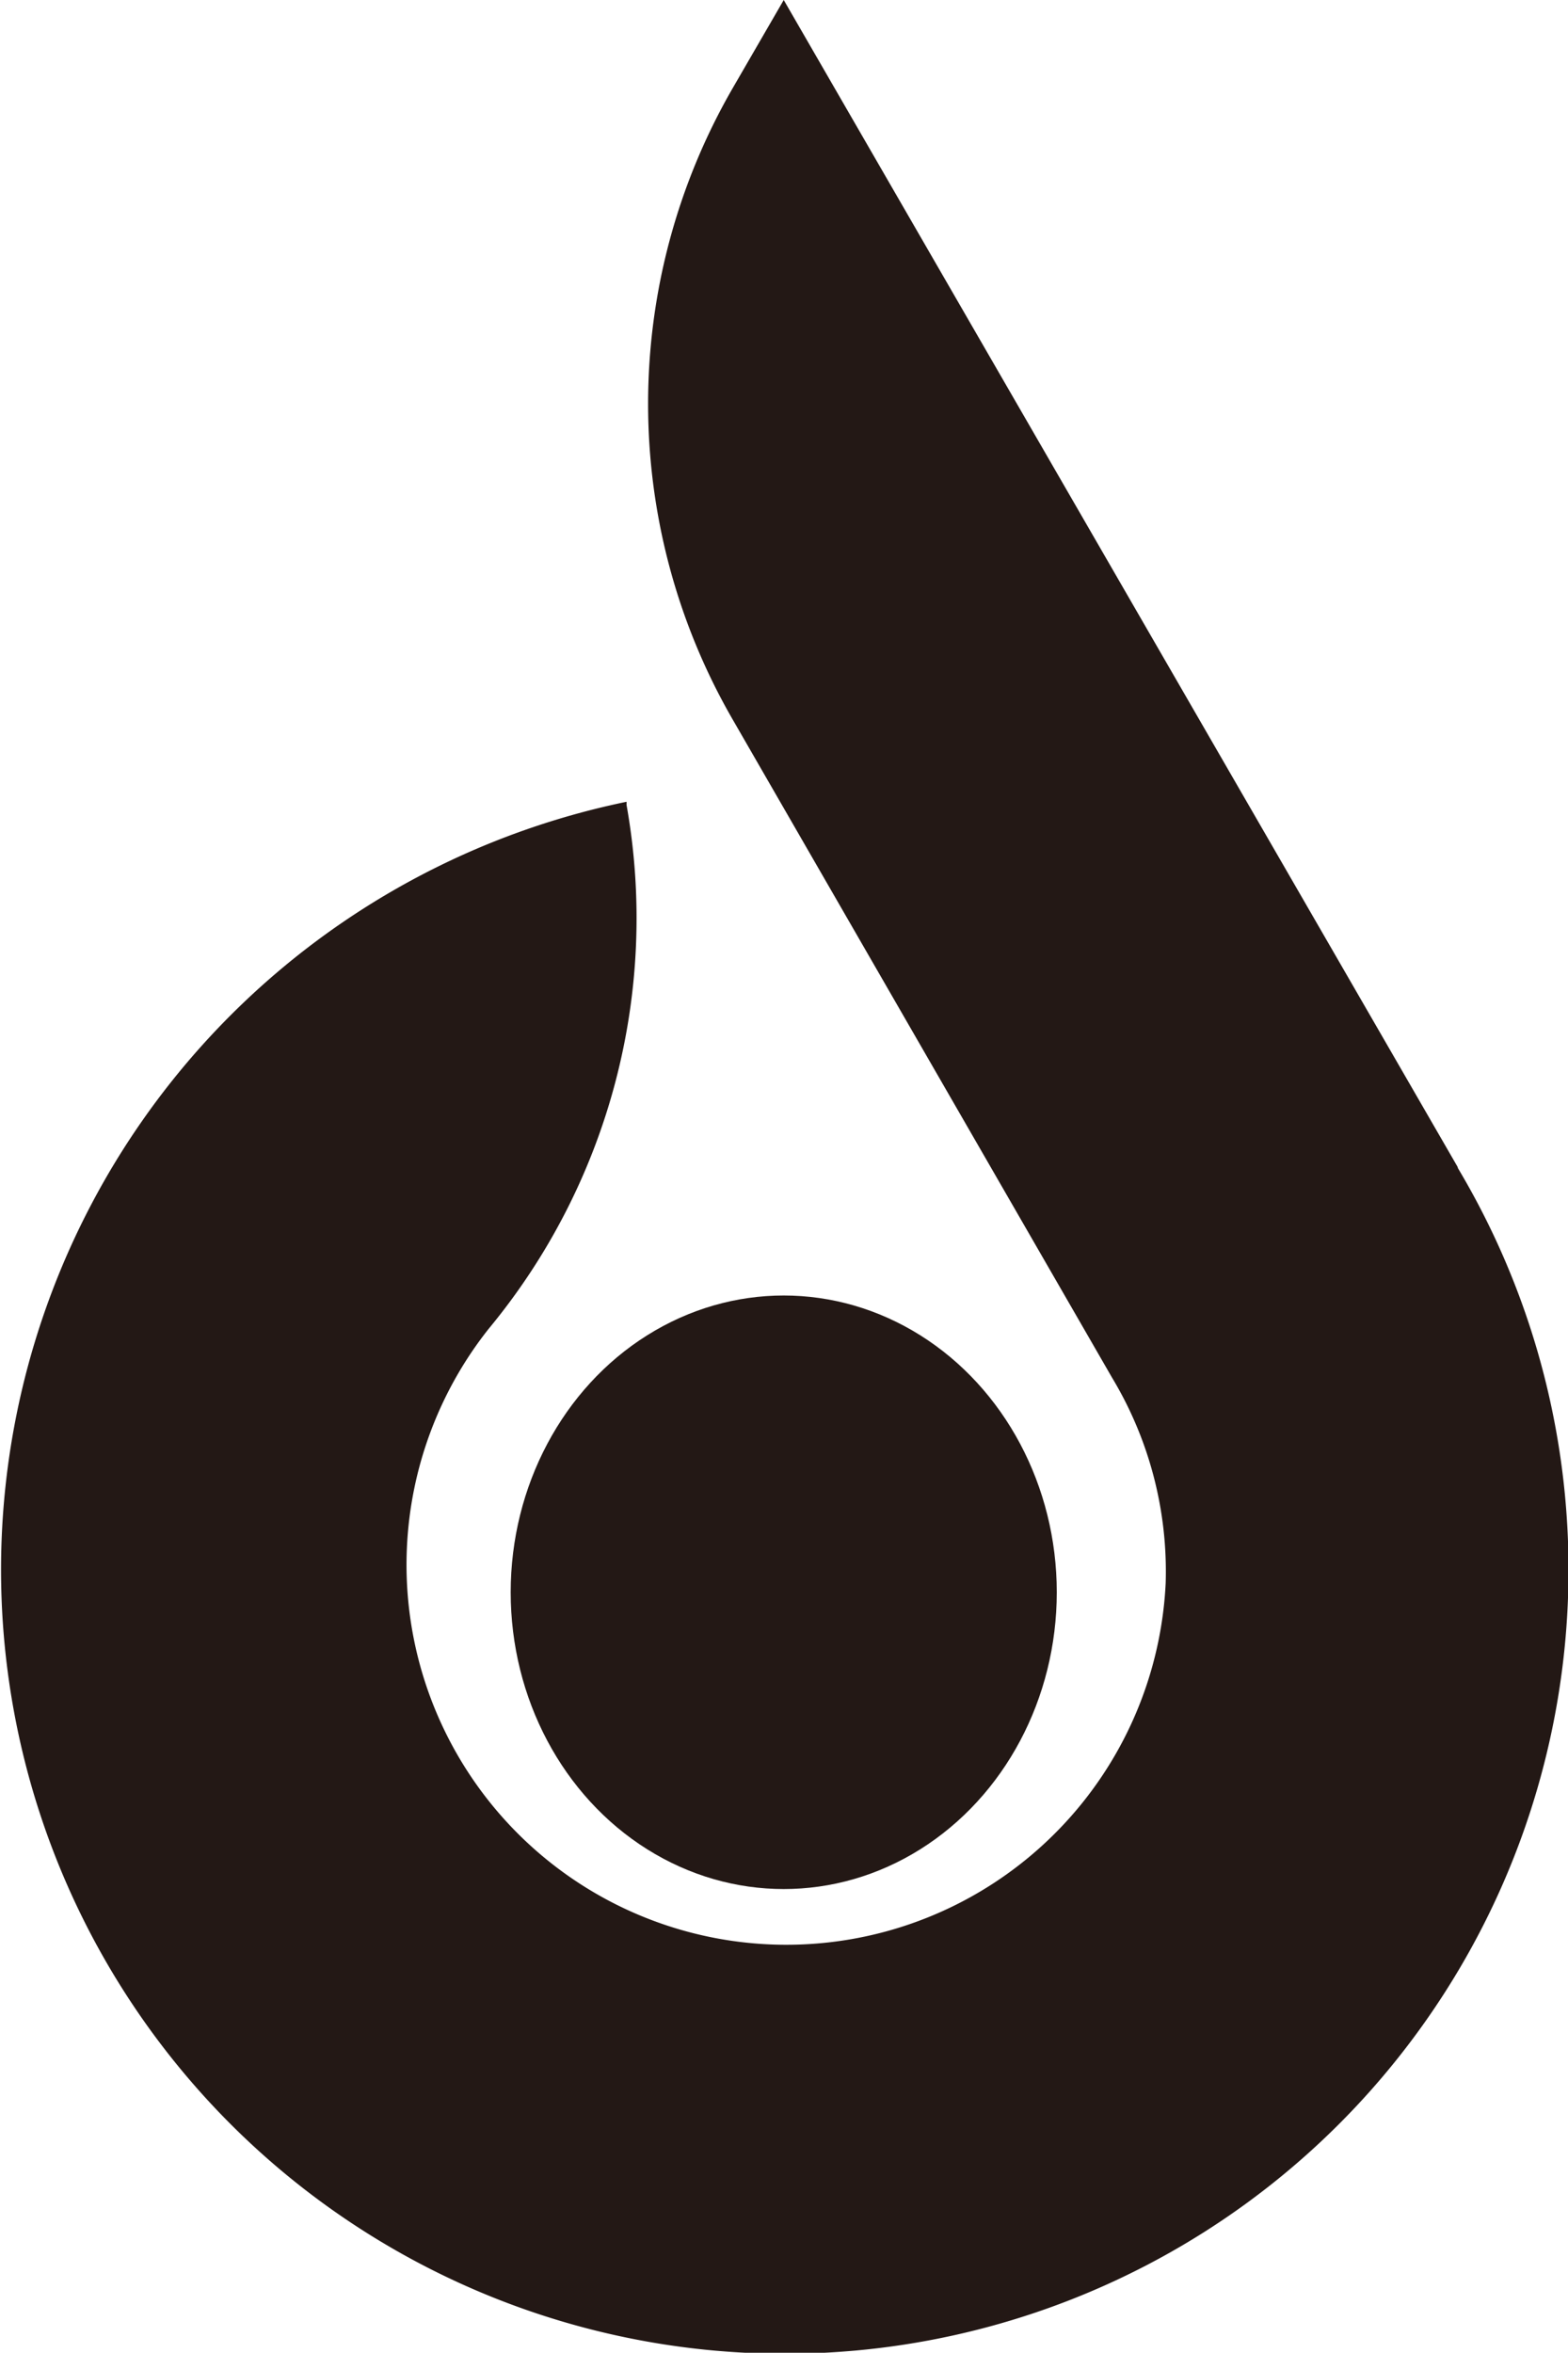
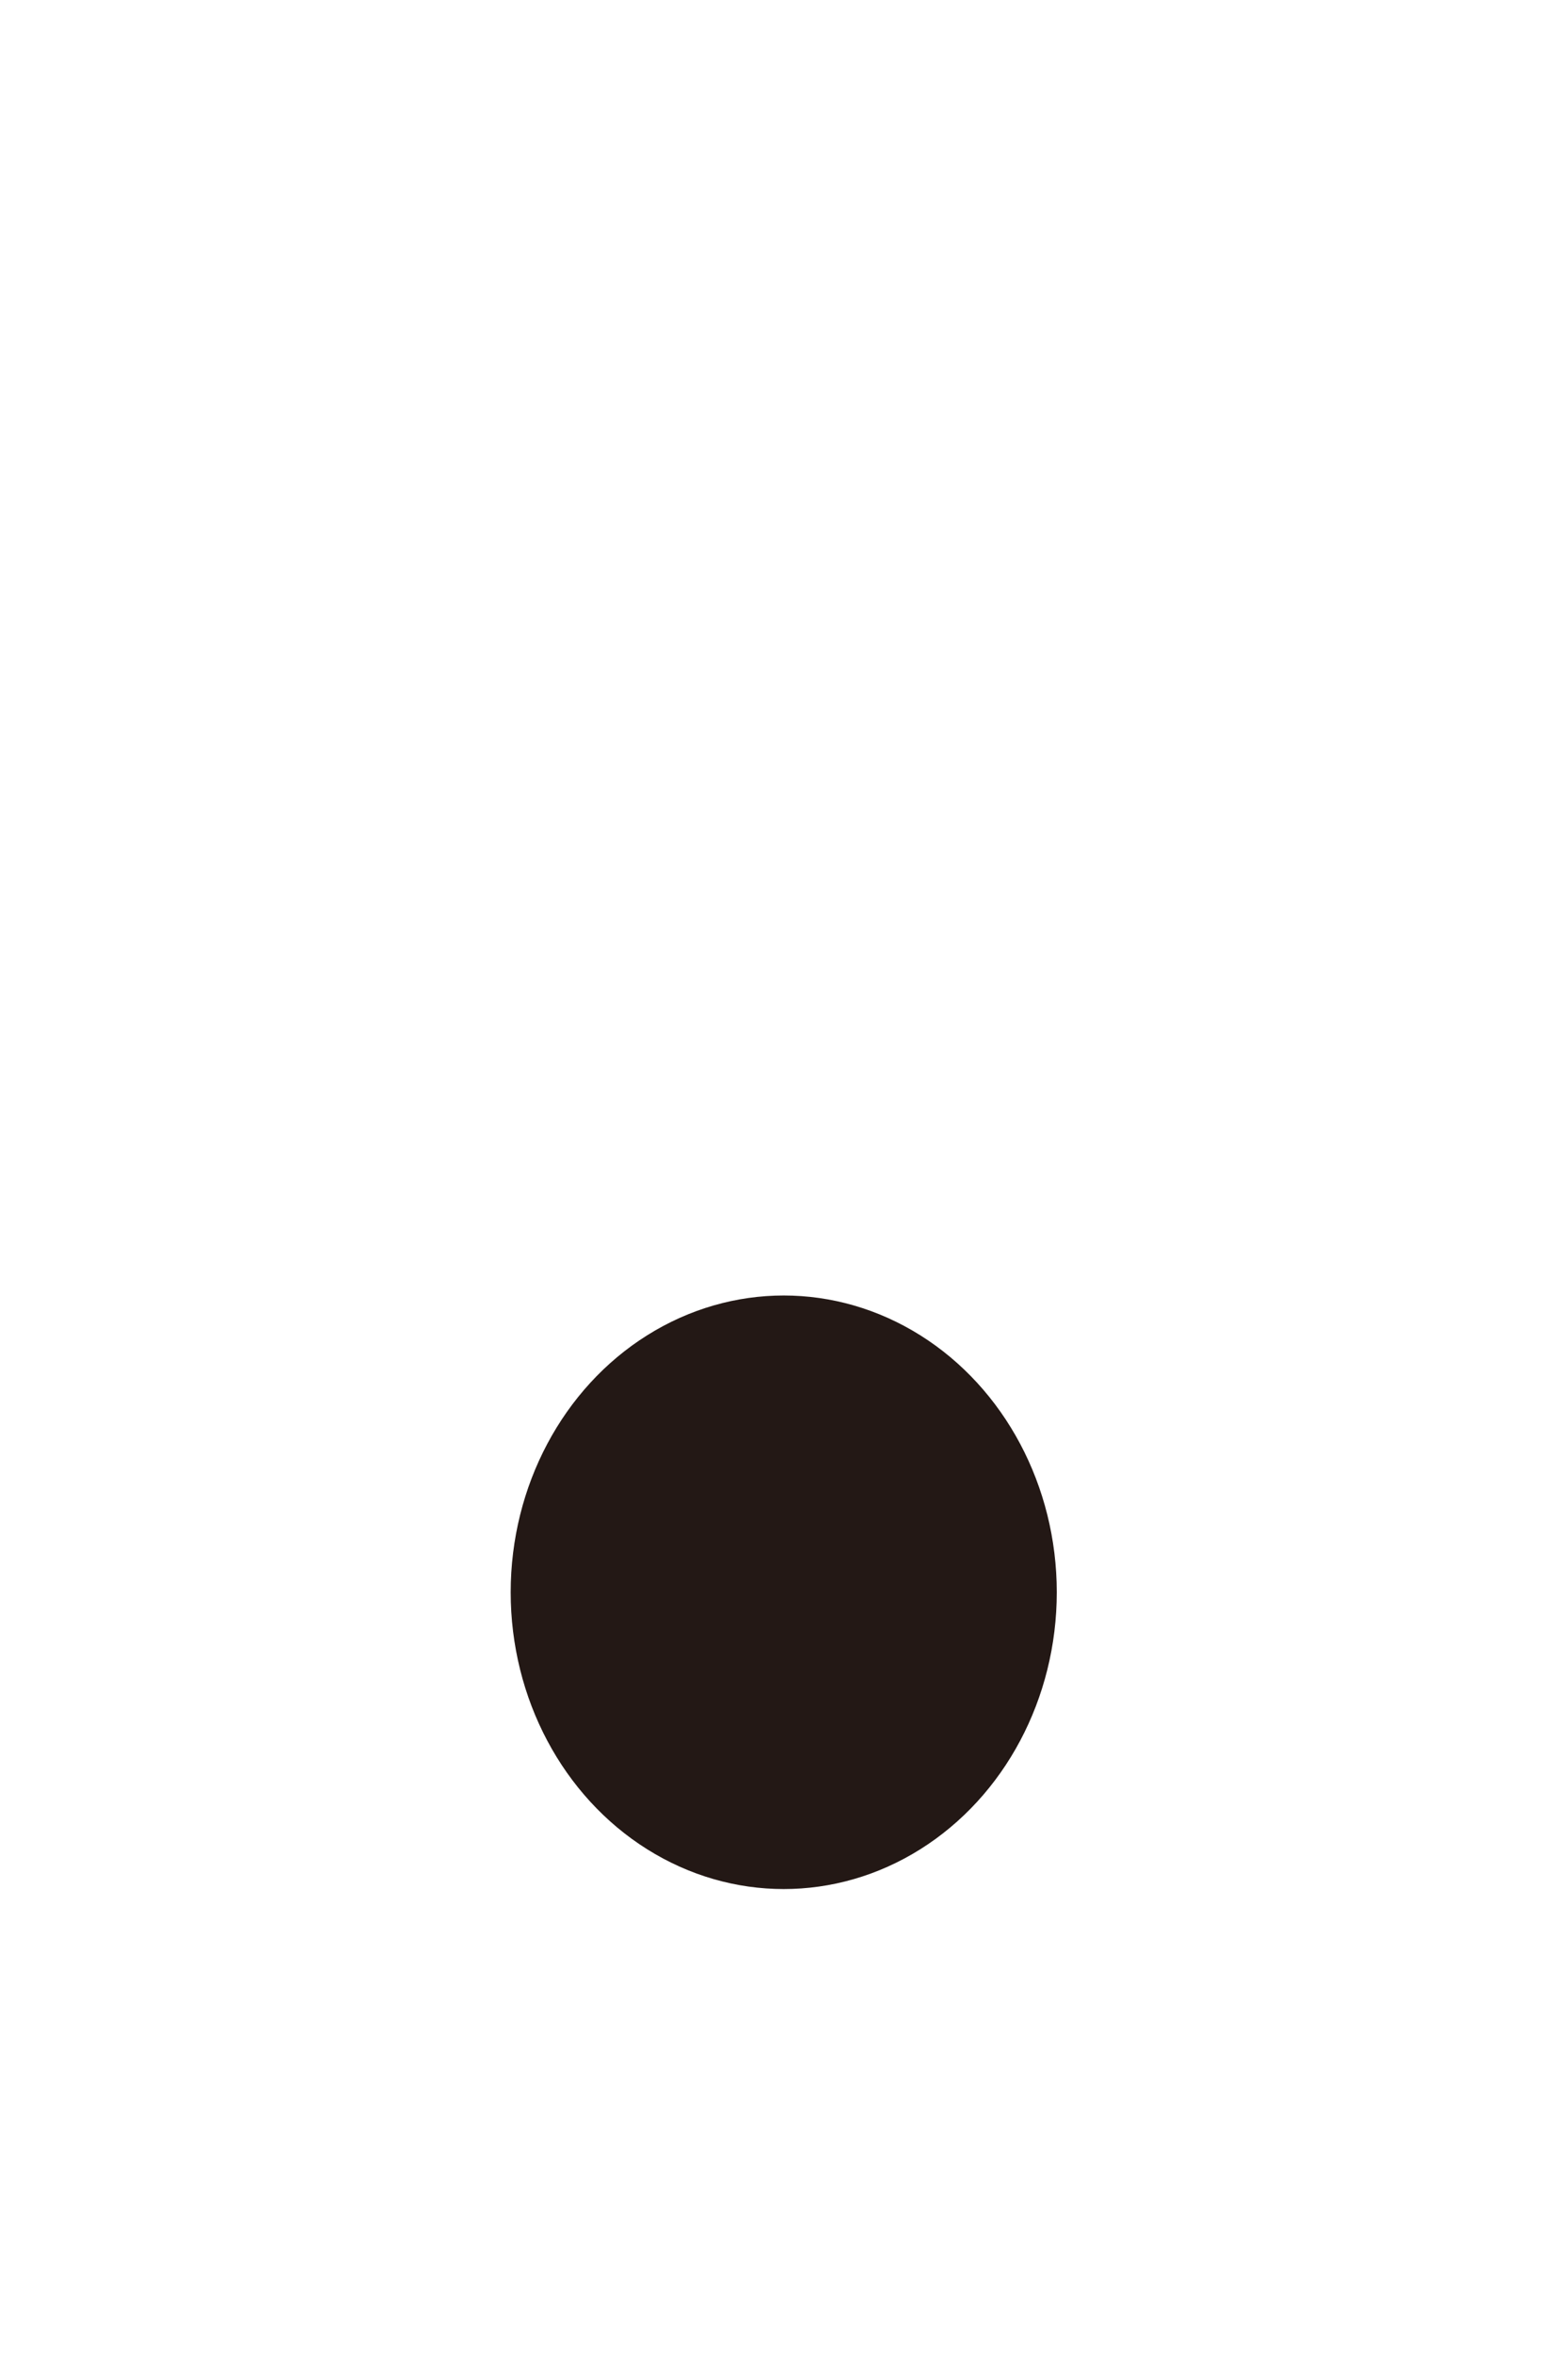
<svg xmlns="http://www.w3.org/2000/svg" viewBox="0 0 29.23 43.84">
  <g fill="#231815">
-     <path d="m27.17 21.74-12.56-21.74-.95 1.64a11.76 11.76 0 0 0 0 11.77l7.07 12.26a7 7 0 0 1 1 3.83 7.08 7.08 0 1 1 -12.62-4.74 12 12 0 0 0 2.57-9.76v-.06a14.61 14.61 0 1 0 15.5 6.83z" />
    <ellipse cx="14.61" cy="29.67" rx="5.09" ry="5.53" />
  </g>
</svg>